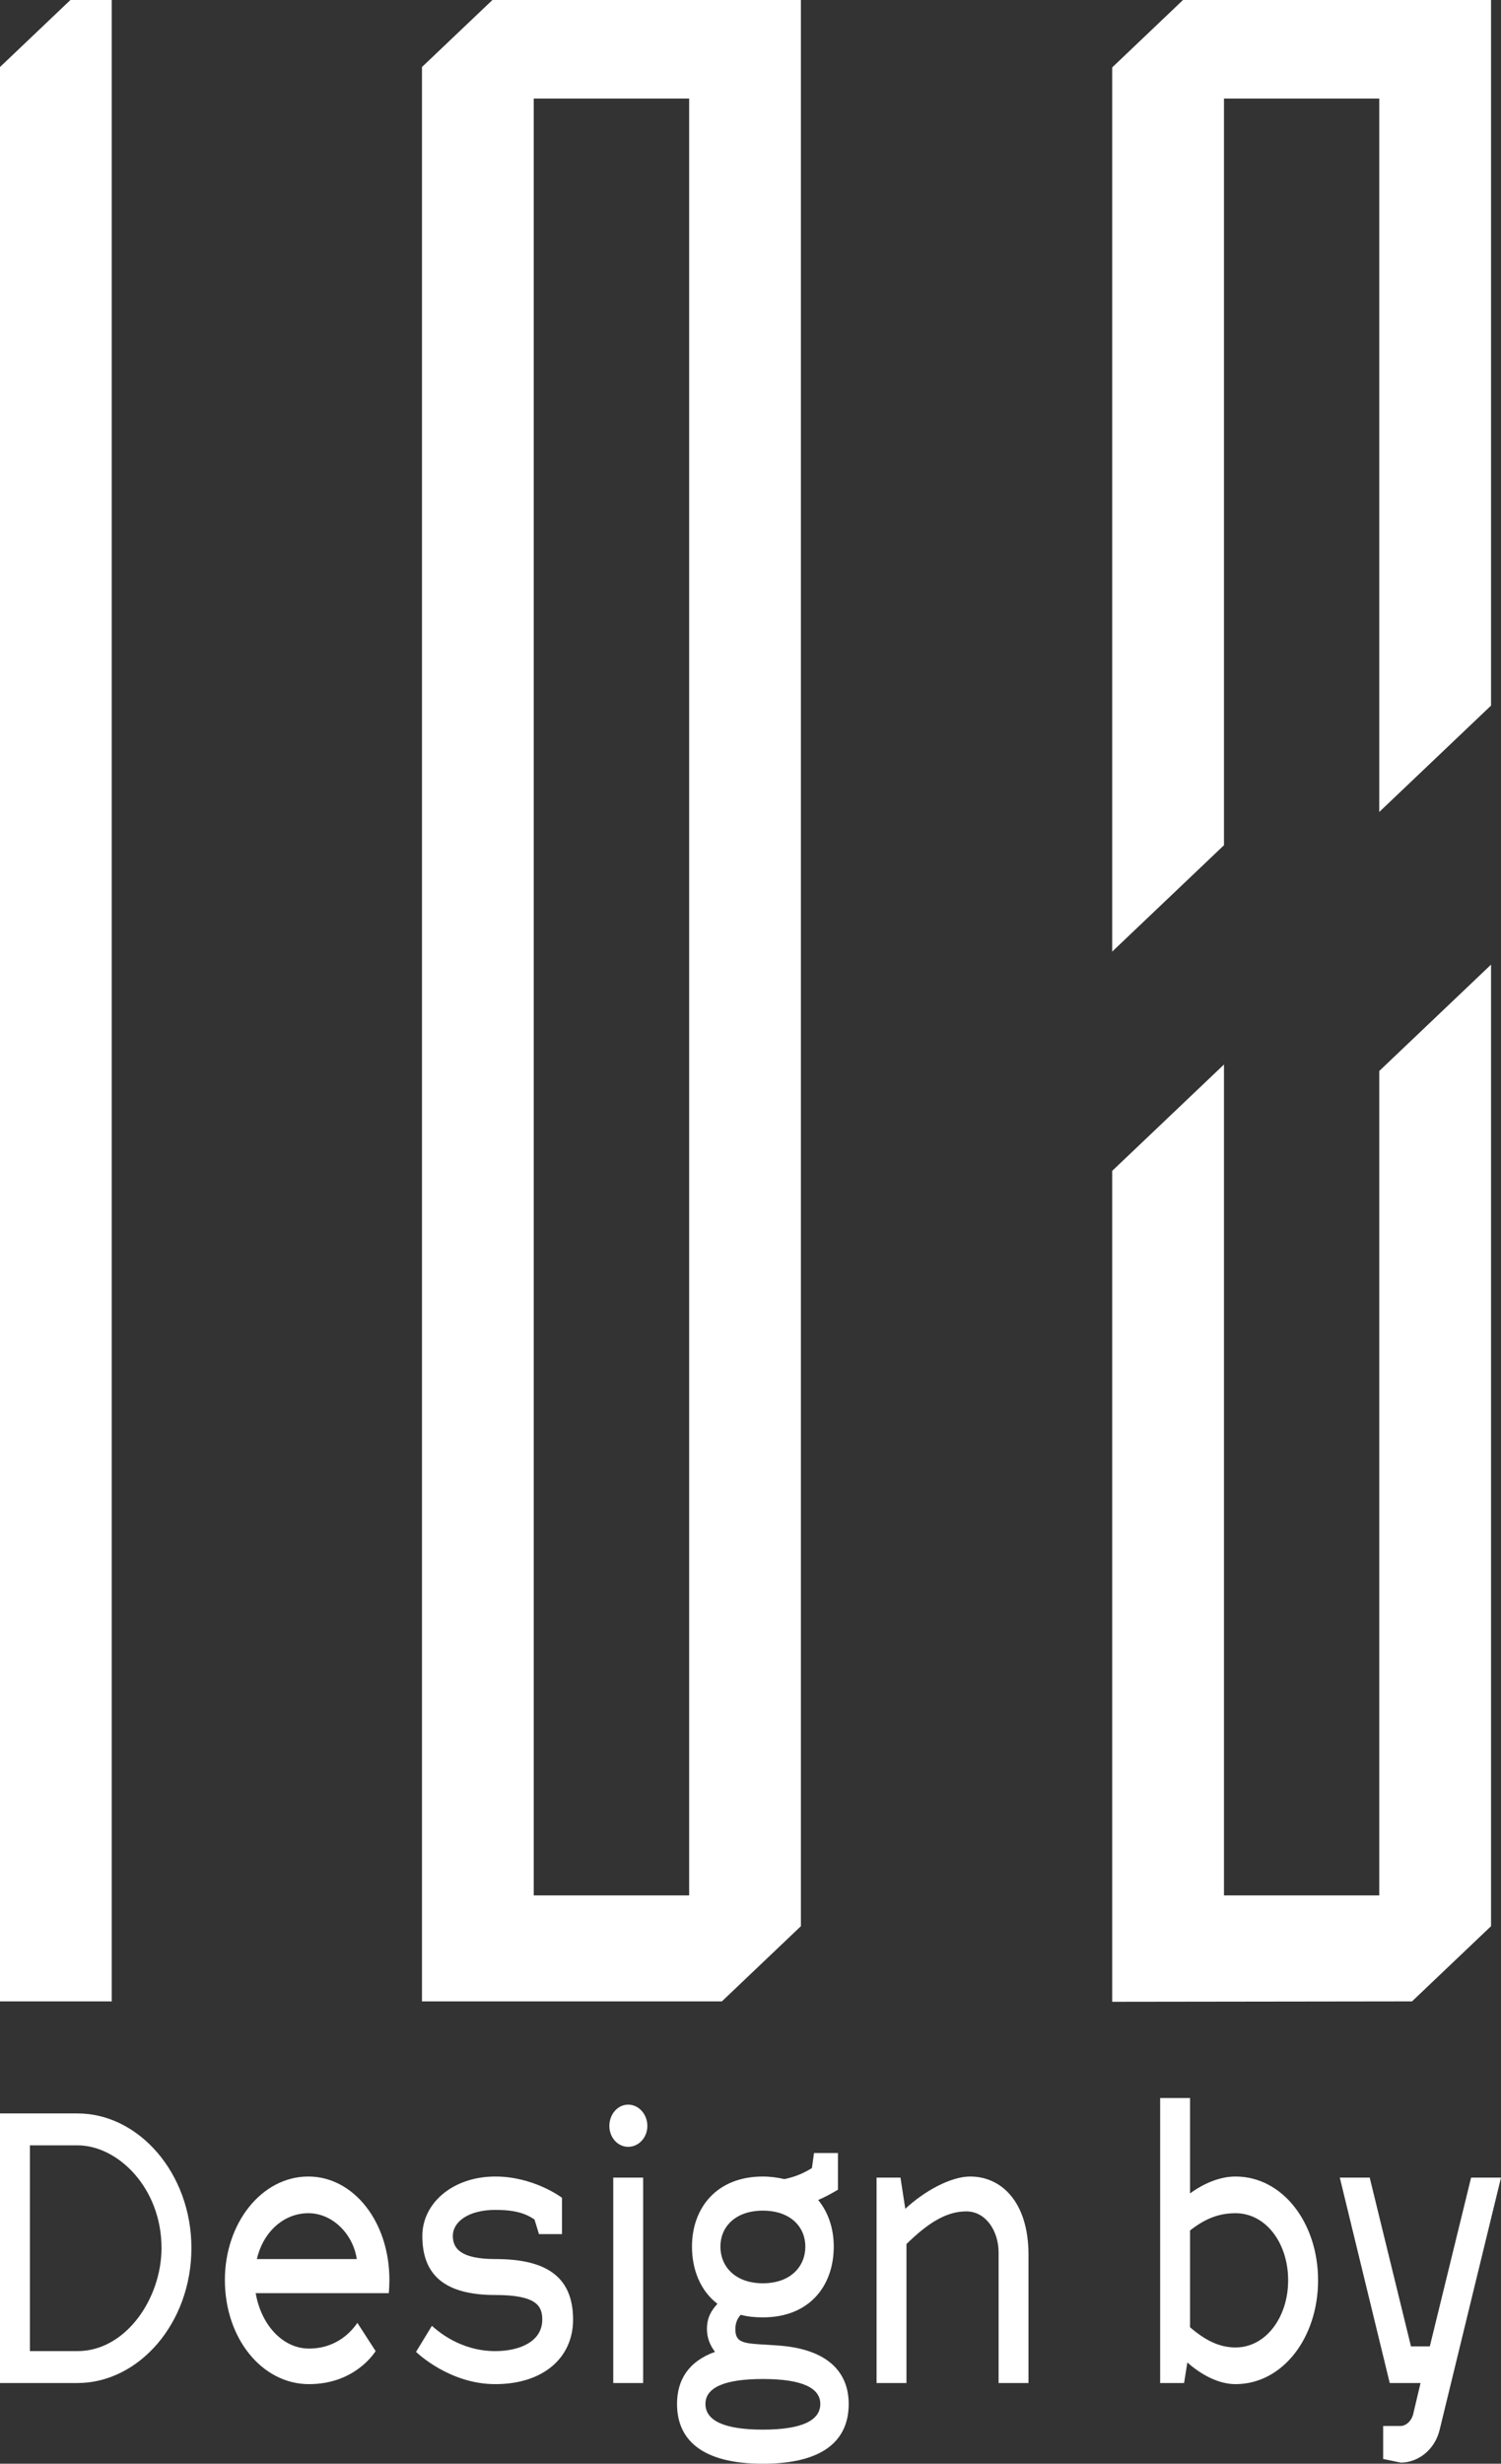
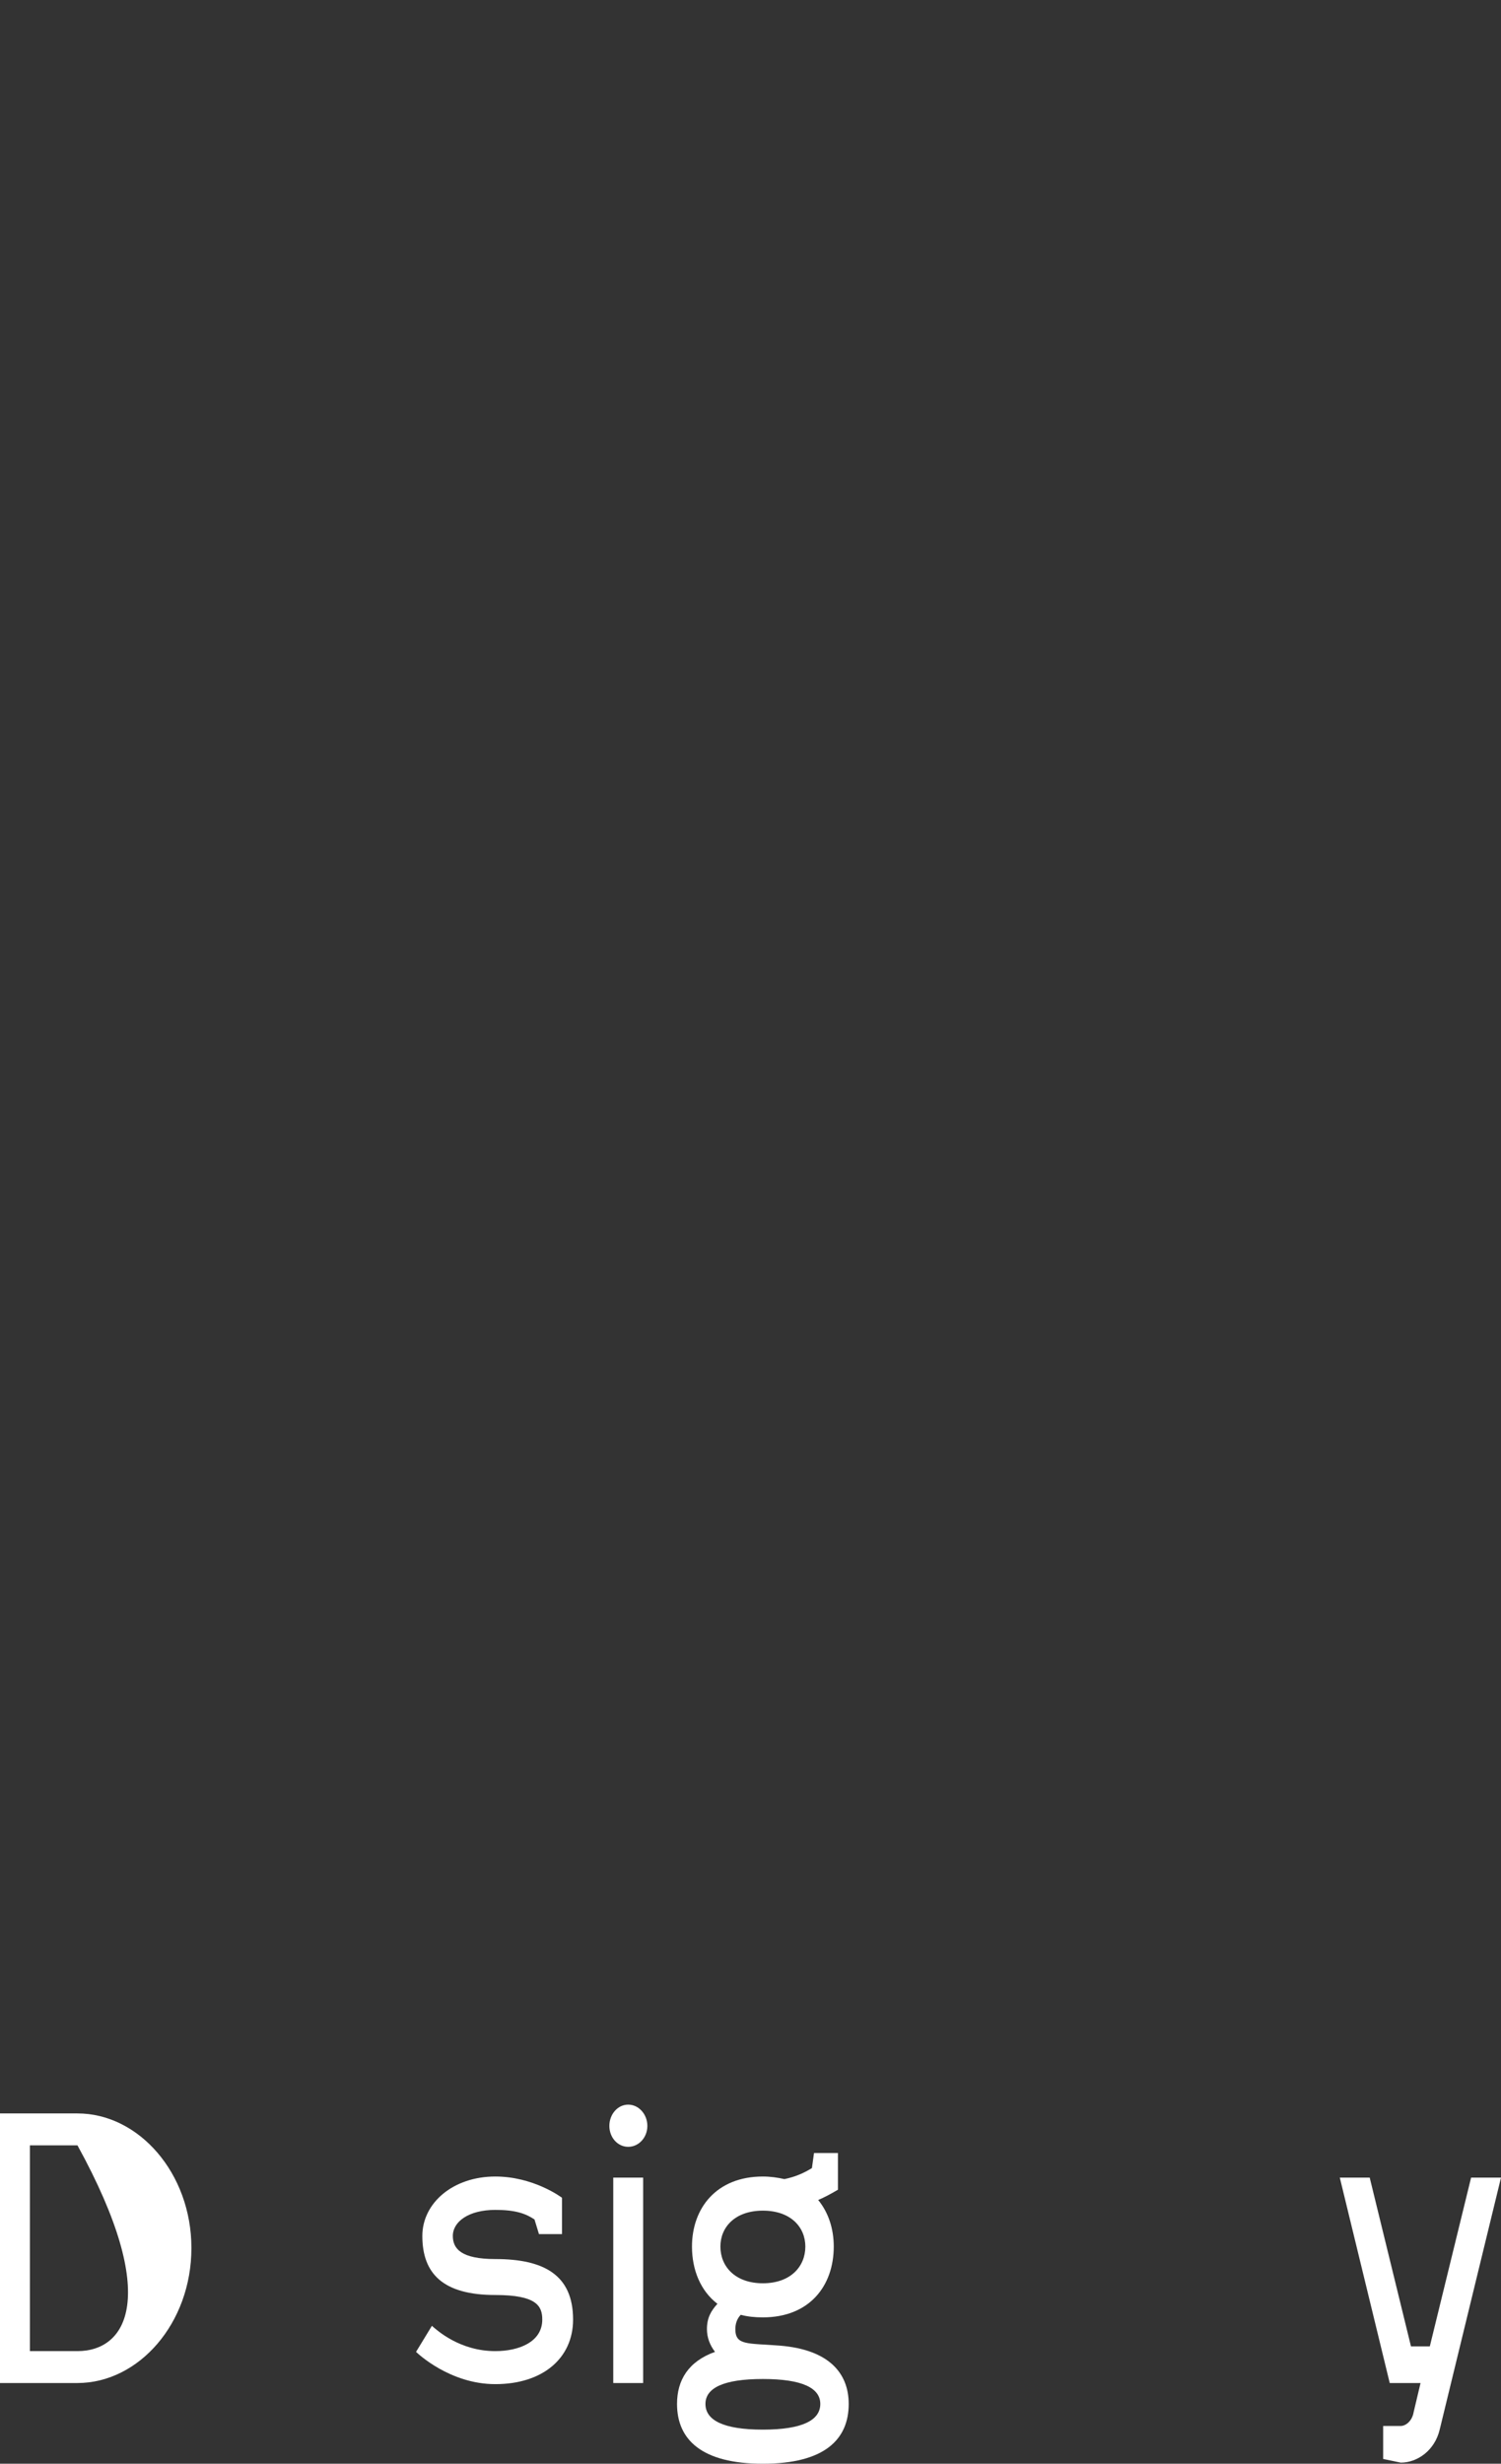
<svg xmlns="http://www.w3.org/2000/svg" width="78" height="128" viewBox="0 0 78 128" fill="none">
  <rect x="0" y="0" width="78" height="128" fill="#333333" stroke="none" />
-   <path d="M4.025 123.807C7.211 123.807 9.947 120.701 9.947 116.794C9.947 112.907 7.211 109.8 4.025 109.8H0V123.807H4.025ZM1.554 122.149V111.458H4.025C6.124 111.458 8.393 113.669 8.393 116.794C8.393 119.405 6.543 122.149 4.025 122.149H1.554Z" fill="white" />
-   <path d="M16.054 122.016C14.686 122.016 13.567 120.777 13.287 119.138H20.203C20.219 119.005 20.235 118.681 20.235 118.452C20.235 115.403 18.354 113.078 16.023 113.078C13.598 113.078 11.686 115.498 11.686 118.452C11.686 121.502 13.629 123.865 16.054 123.865C18.292 123.865 19.333 122.435 19.52 122.149L18.572 120.682C18.307 121.063 17.546 122.016 16.054 122.016ZM16.023 114.984C17.297 114.984 18.354 116.089 18.54 117.366H13.349C13.66 115.994 14.717 114.984 16.023 114.984Z" fill="white" />
+   <path d="M4.025 123.807C7.211 123.807 9.947 120.701 9.947 116.794C9.947 112.907 7.211 109.8 4.025 109.8H0V123.807H4.025ZM1.554 122.149V111.458H4.025C8.393 119.405 6.543 122.149 4.025 122.149H1.554Z" fill="white" />
  <path d="M25.739 123.865C28.21 123.865 29.78 122.512 29.78 120.511C29.78 118.186 28.257 117.366 25.739 117.366C23.967 117.366 23.532 116.832 23.532 116.165C23.532 115.422 24.356 114.812 25.739 114.812C26.796 114.812 27.309 115.003 27.775 115.308L28.008 116.07H29.205V114.184C29.158 114.145 27.713 113.078 25.739 113.078C23.547 113.078 21.947 114.45 21.947 116.165C21.947 118.109 23.003 119.234 25.739 119.234C27.884 119.234 28.179 119.805 28.179 120.511C28.179 121.673 26.967 122.149 25.739 122.149C23.905 122.149 22.724 121.082 22.444 120.835L21.62 122.188C21.698 122.264 23.377 123.865 25.739 123.865Z" fill="white" />
  <path d="M33.422 113.135H31.868V123.807H33.422V113.135ZM31.666 110.448C31.666 111.058 32.101 111.535 32.645 111.535C33.189 111.535 33.64 111.058 33.64 110.448C33.64 109.839 33.189 109.343 32.645 109.343C32.101 109.343 31.666 109.839 31.666 110.448Z" fill="white" />
  <path d="M39.643 113.078C37.234 113.078 35.959 114.717 35.959 116.718C35.959 117.938 36.41 119.024 37.281 119.691C36.954 120.053 36.736 120.415 36.736 121.006C36.736 121.444 36.892 121.845 37.156 122.188C35.773 122.683 35.182 123.655 35.182 124.894C35.182 126.742 36.457 128 39.643 128C42.844 128 44.103 126.742 44.103 124.894C44.103 123.293 43.078 122.073 40.529 121.864C38.835 121.73 38.213 121.864 38.213 121.006C38.213 120.739 38.291 120.472 38.493 120.263C38.85 120.358 39.223 120.396 39.643 120.396C42.067 120.396 43.326 118.757 43.326 116.718C43.326 115.784 43.047 114.946 42.518 114.298C42.876 114.145 43.218 113.955 43.544 113.764V111.859H42.3L42.192 112.64C41.757 112.907 41.321 113.097 40.762 113.212C40.42 113.135 40.047 113.078 39.643 113.078ZM39.643 114.851C41.088 114.851 41.85 115.708 41.85 116.718C41.85 117.747 41.088 118.624 39.643 118.624C38.197 118.624 37.436 117.747 37.436 116.718C37.436 115.708 38.197 114.851 39.643 114.851ZM39.643 123.598C41.71 123.598 42.627 124.074 42.627 124.894C42.627 125.732 41.71 126.228 39.643 126.228C37.576 126.228 36.659 125.732 36.659 124.894C36.659 124.074 37.576 123.598 39.643 123.598Z" fill="white" />
-   <path d="M47.105 123.807V116.585C48.162 115.556 49.125 114.889 50.213 114.889C51.223 114.889 51.892 115.899 51.892 117.023V123.807H53.446V117.137C53.446 114.412 52.047 113.078 50.415 113.078C49.405 113.078 48.022 113.841 47.043 114.755L46.794 113.135H45.551V123.807H47.105Z" fill="white" />
-   <path d="M64.204 123.865C66.66 123.865 68.494 121.444 68.494 118.471C68.494 115.498 66.66 113.078 64.204 113.078C63.411 113.078 62.572 113.421 61.842 113.955V109H60.288V123.807H61.531L61.702 122.74C62.432 123.388 63.334 123.865 64.204 123.865ZM64.204 121.959C63.349 121.959 62.619 121.578 61.842 120.911V115.88C62.619 115.27 63.334 114.984 64.204 114.984C65.774 114.984 66.939 116.528 66.939 118.471C66.939 120.377 65.789 121.959 64.204 121.959Z" fill="white" />
  <path d="M72.218 123.807H73.819L73.462 125.313C73.384 125.789 73.042 126.037 72.793 126.037H71.876V127.752L72.793 127.943C73.633 127.943 74.55 127.333 74.814 126.228L78 113.135H76.446L74.301 121.902H73.322L71.177 113.135H69.623L72.218 123.807Z" fill="white" />
  <g clip-path="url(#clip0_467_1059)">
    <path fill-rule="evenodd" clip-rule="evenodd" d="M77.482 -0.425L61.901 -0.405L57.796 3.503V49.439L63.604 43.913V5.12H71.674V42.185L77.482 36.658V-0.425ZM41.619 -0.425L26.035 -0.424L21.928 3.482V103.979H37.513L41.619 100.072V-0.425ZM27.736 98.474H35.812V5.121H27.736V98.474ZM4.106 -0.425L0 3.482V103.979H5.807V-0.425H4.106ZM71.674 55.642V98.474H63.604V55.306L57.796 60.831V104L73.376 103.979L77.482 100.072V50.116L71.674 55.642Z" fill="white" />
  </g>
  <defs>
    <clipPath id="clip0_467_1059">
-       <rect width="78" height="104" fill="white" />
-     </clipPath>
+       </clipPath>
  </defs>
</svg>